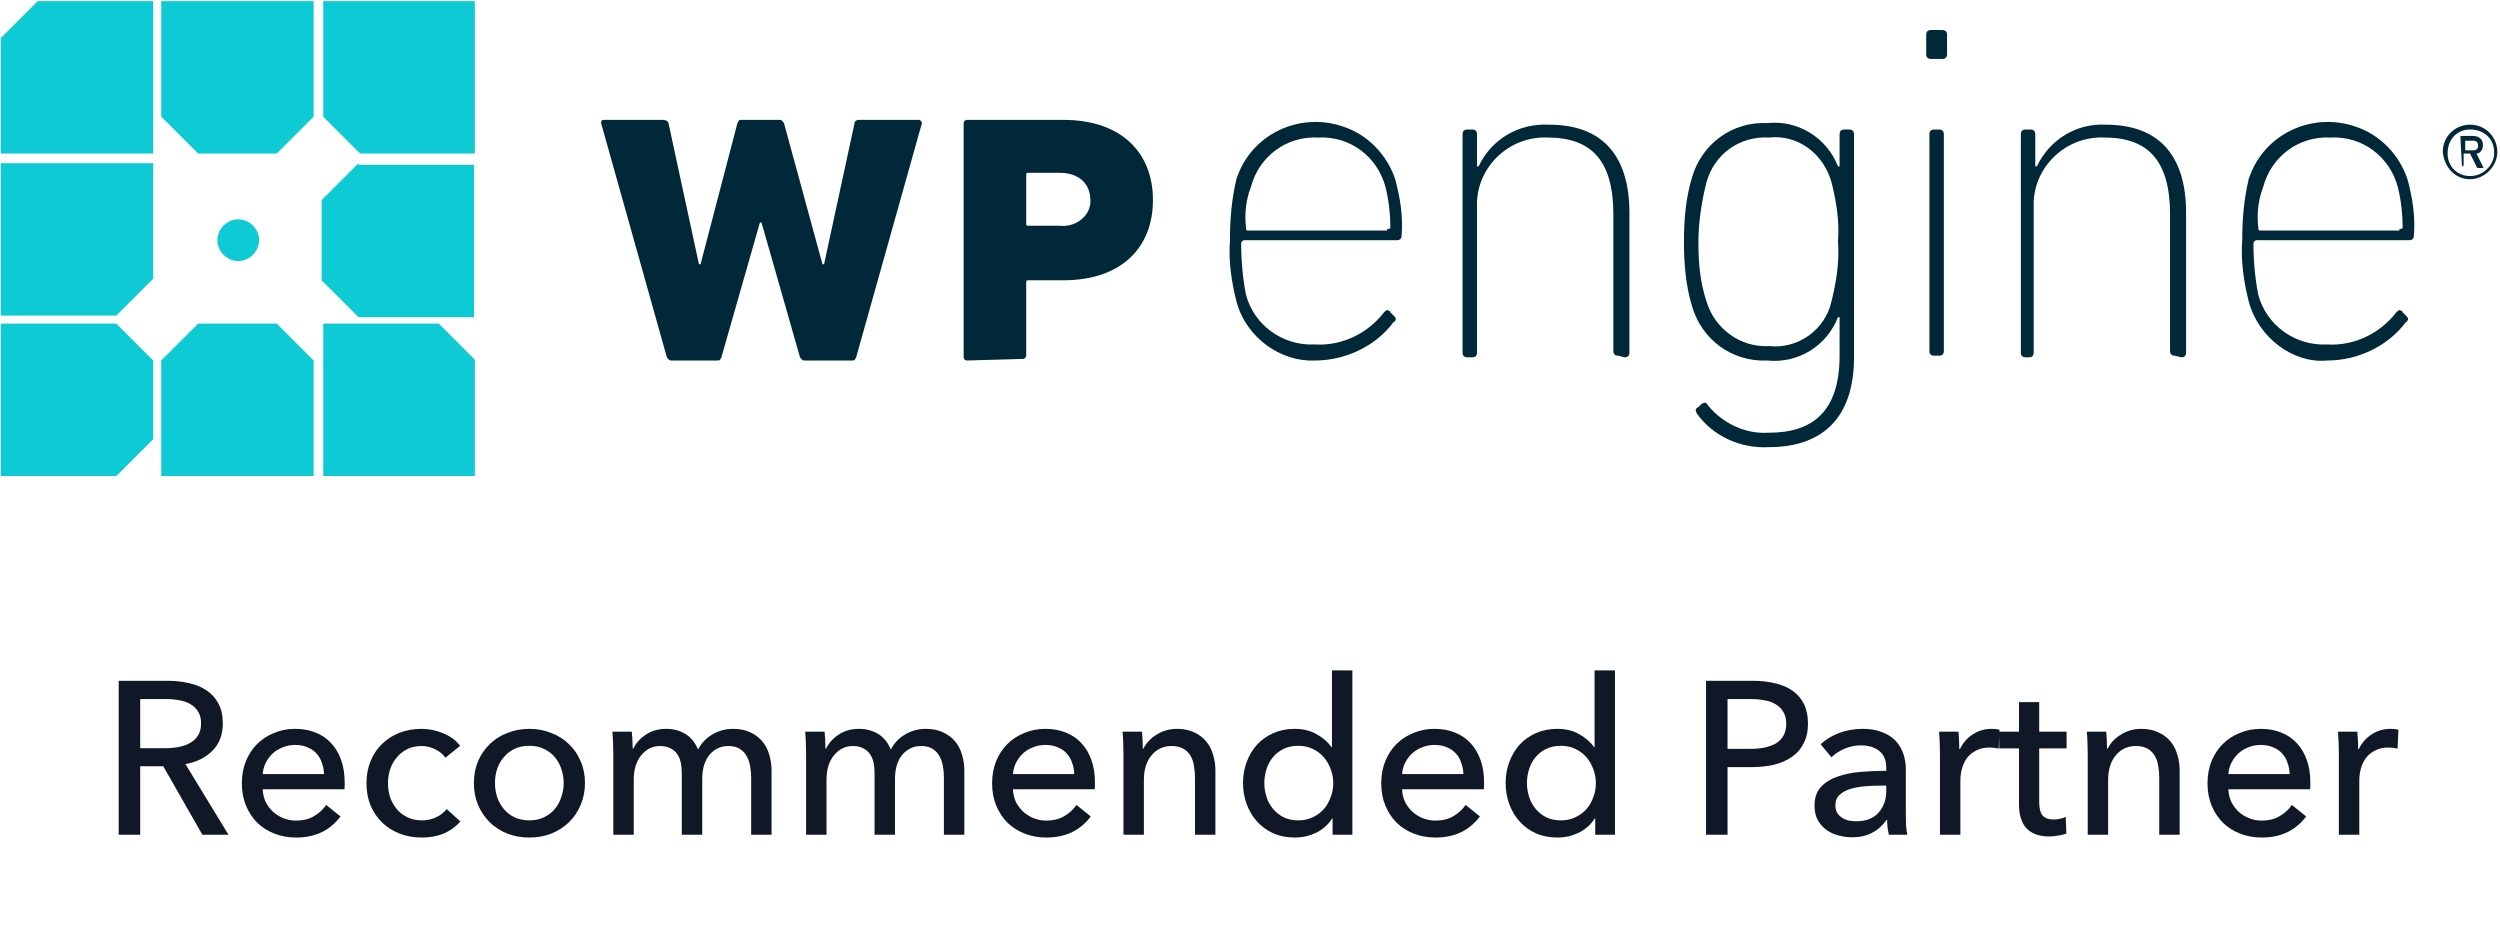
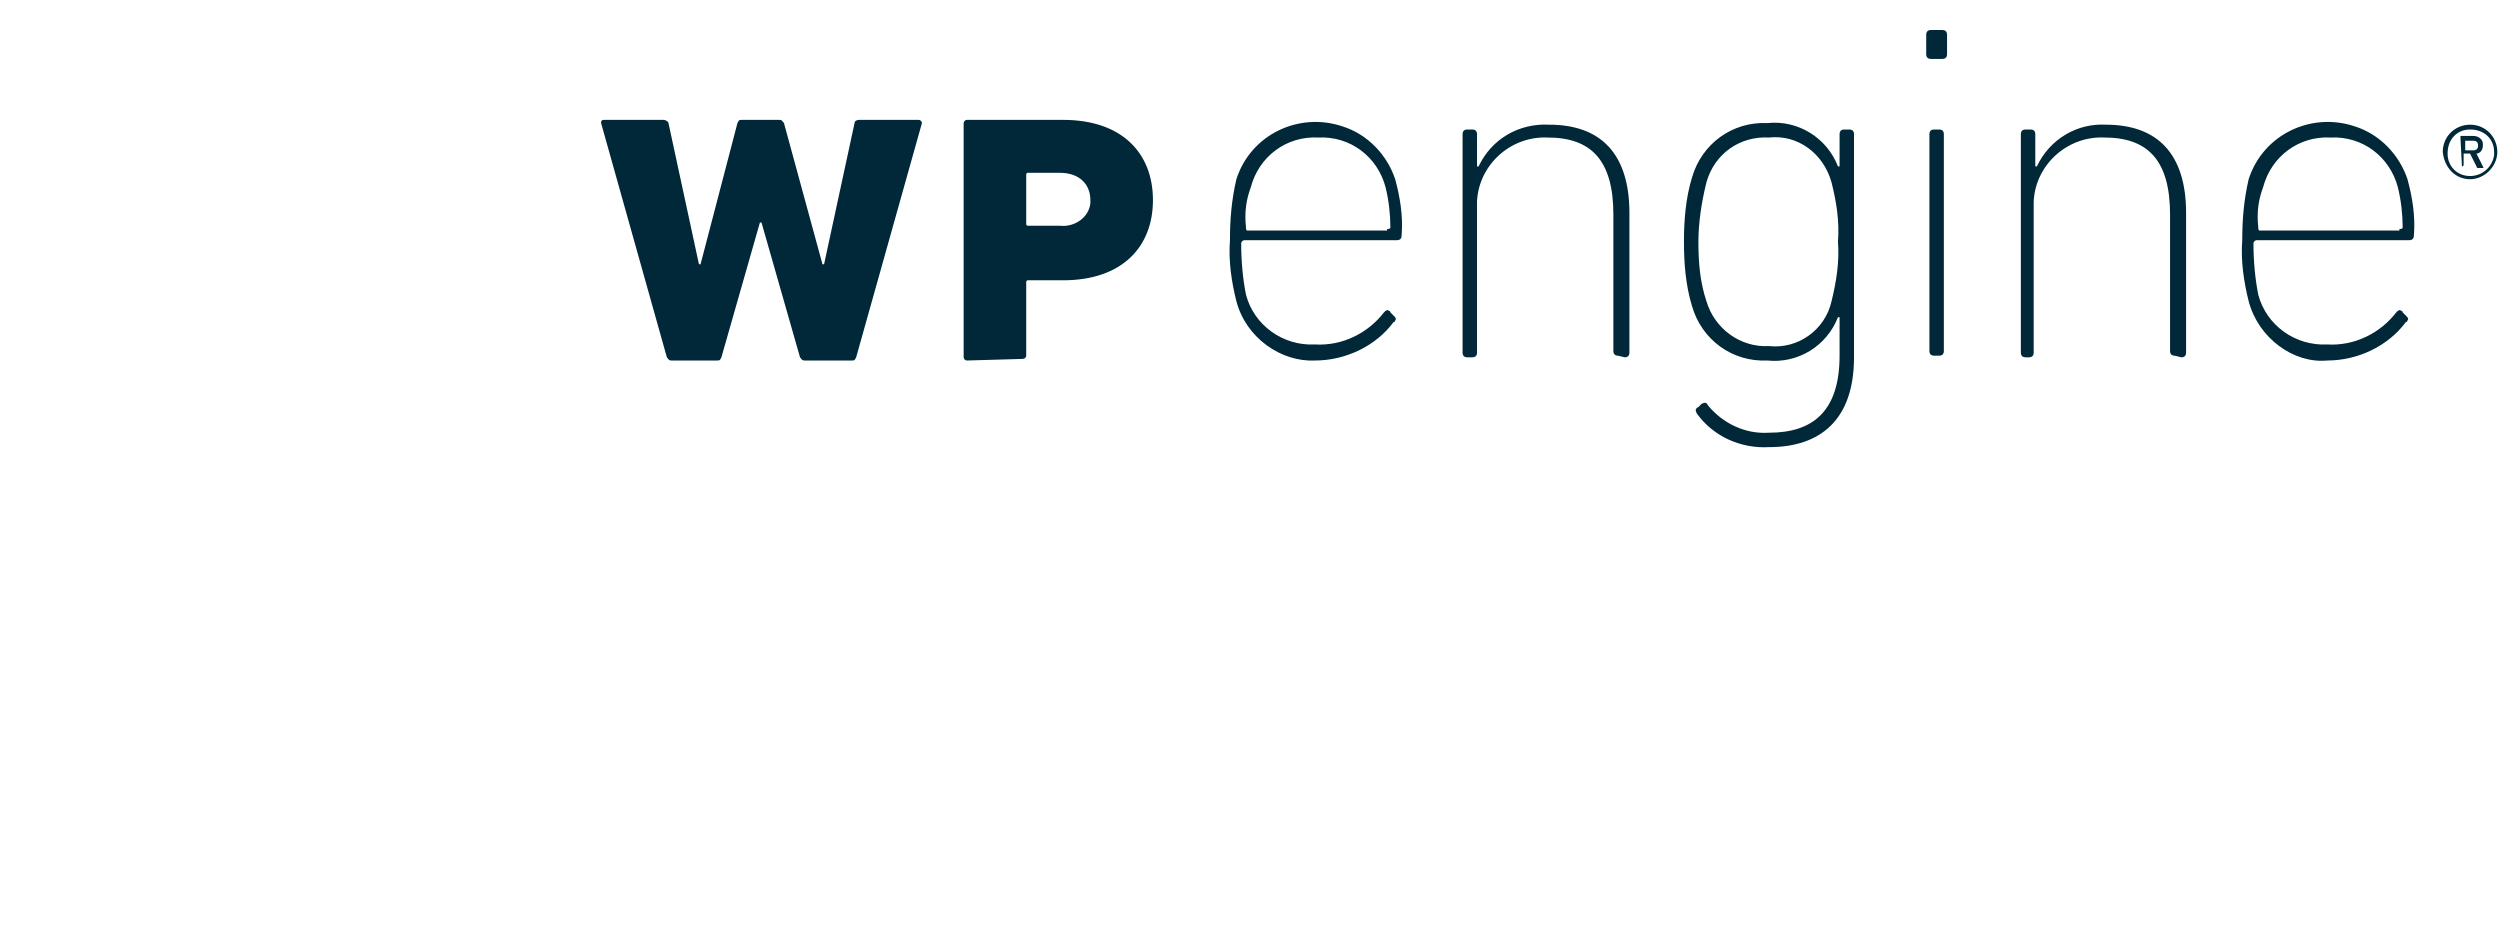
<svg xmlns="http://www.w3.org/2000/svg" width="230" height="86" viewBox="0 0 230 86" fill="none">
  <g clip-path="url(#clip0_10705_245116)">
    <path d="M14.833 43.794H28.855V33.167L25.46 29.772H18.228L14.833 33.167V43.794ZM32.987 15.013L29.593 18.408V25.787L32.987 29.182H43.614V15.161H32.987V15.013ZM28.855 0.106H14.833V10.733L18.228 14.128H25.46L28.855 10.733V0.106ZM43.761 43.794V33.167L40.367 29.772H29.74V43.794H43.761ZM3.469 0.106L0.074 3.501V14.128H14.095V0.106H3.469ZM29.74 0.106V10.733L33.135 14.128H43.761V0.106H29.74ZM21.918 24.016C20.885 24.016 19.999 23.131 19.999 22.098C19.999 21.064 20.885 20.179 21.918 20.179C22.951 20.179 23.837 21.064 23.837 22.098C23.837 23.131 22.951 24.016 21.918 24.016ZM14.095 15.013H0.074V29.034H10.701L14.095 25.64V15.013ZM14.095 33.167L10.701 29.772H0.074V43.794H10.701L14.095 40.399V33.167Z" fill="#0ECAD4" />
  </g>
  <path d="M74.044 33.167C73.749 33.167 73.749 33.019 73.601 32.872L70.059 20.474H69.911L66.369 32.872C66.222 33.167 66.222 33.167 65.926 33.167H61.794C61.499 33.167 61.499 33.019 61.351 32.872L55.3 11.323C55.3 11.176 55.3 11.028 55.595 11.028H61.056C61.203 11.028 61.499 11.176 61.499 11.323L64.303 24.311H64.451L67.845 11.323C67.993 11.028 67.993 11.028 68.288 11.028H71.683C71.978 11.028 71.978 11.176 72.125 11.323L75.668 24.311H75.815L78.619 11.323C78.619 11.176 78.767 11.028 79.062 11.028H84.523C84.671 11.028 84.818 11.176 84.818 11.323L78.767 32.872C78.619 33.167 78.619 33.167 78.324 33.167H74.044ZM88.951 33.167C88.803 33.167 88.656 33.019 88.656 32.872V11.323C88.656 11.176 88.803 11.028 88.951 11.028H97.806C103.267 11.028 106.071 14.128 106.071 18.408C106.071 22.688 103.267 25.787 97.806 25.787H94.559C94.412 25.787 94.412 25.935 94.412 25.935V32.724C94.412 32.872 94.264 33.019 94.116 33.019L88.951 33.167ZM100.315 18.408C100.315 16.932 99.282 15.899 97.511 15.899H94.559C94.412 15.899 94.412 16.046 94.412 16.046V20.622C94.412 20.769 94.559 20.769 94.559 20.769H97.511C98.839 20.917 100.168 20.031 100.315 18.703V18.408ZM113.746 27.706C113.303 25.935 113.008 24.016 113.156 22.098C113.156 20.179 113.303 18.408 113.746 16.489C115.074 12.357 119.502 10.29 123.487 11.619C125.849 12.357 127.62 14.275 128.358 16.489C128.8 18.113 129.096 19.884 128.948 21.655C128.948 21.95 128.8 22.098 128.505 22.098H114.484C114.336 22.098 114.189 22.245 114.189 22.393C114.189 24.016 114.336 25.64 114.632 27.116C115.37 29.92 118.026 31.839 120.978 31.691C123.487 31.839 125.849 30.658 127.325 28.739C127.472 28.592 127.62 28.444 127.767 28.592C127.767 28.592 127.915 28.592 127.915 28.739L128.21 29.034C128.358 29.182 128.505 29.33 128.358 29.477C128.358 29.477 128.358 29.625 128.21 29.625C126.587 31.839 123.782 33.167 120.978 33.167C117.879 33.315 114.632 31.101 113.746 27.706ZM127.62 21.064C127.767 21.064 127.915 21.064 127.915 20.917C127.915 19.736 127.767 18.408 127.472 17.227C126.734 14.423 124.225 12.504 121.273 12.652C118.321 12.504 115.812 14.423 115.074 17.227C114.632 18.408 114.484 19.589 114.632 20.917C114.632 21.064 114.632 21.212 114.779 21.212H127.62V21.064ZM148.873 32.724C148.578 32.724 148.43 32.577 148.43 32.281V19.736C148.43 14.718 146.364 12.652 142.379 12.652C138.984 12.504 136.032 15.161 135.885 18.555V32.429C135.885 32.724 135.737 32.872 135.442 32.872H134.999C134.704 32.872 134.557 32.724 134.557 32.429V12.357C134.557 12.061 134.704 11.914 134.999 11.914H135.442C135.737 11.914 135.885 12.061 135.885 12.357V15.308H136.032C137.213 12.799 139.722 11.323 142.527 11.471C147.249 11.471 149.906 14.128 149.906 19.589V32.429C149.906 32.724 149.758 32.872 149.463 32.872L148.873 32.724ZM156.105 38.038C155.957 37.742 155.957 37.595 156.253 37.447L156.548 37.152C156.843 37.004 156.99 37.004 157.138 37.3C158.466 38.923 160.533 39.956 162.747 39.809C166.732 39.809 169.241 37.89 169.241 32.724V29.182H169.093C168.06 31.839 165.403 33.462 162.599 33.167C159.352 33.315 156.548 31.248 155.662 28.149C155.072 26.23 154.924 24.164 154.924 22.245C154.924 20.326 155.072 18.26 155.662 16.341C156.548 13.242 159.352 11.176 162.599 11.323C165.403 11.028 168.06 12.652 169.093 15.308H169.241V12.357C169.241 12.061 169.388 11.914 169.683 11.914H170.126C170.421 11.914 170.569 12.061 170.569 12.357V32.872C170.569 38.628 167.47 41.137 162.747 41.137C160.09 41.285 157.581 40.104 156.105 38.038ZM168.503 27.706C168.945 25.935 169.241 24.016 169.093 22.245C169.241 20.326 168.945 18.555 168.503 16.784C167.765 14.128 165.403 12.357 162.747 12.652C160.09 12.504 157.728 14.128 156.99 16.784C156.548 18.555 156.253 20.474 156.253 22.245C156.253 24.164 156.4 25.935 156.99 27.706C157.728 30.215 160.09 31.986 162.747 31.839C165.403 32.134 167.912 30.363 168.503 27.706ZM177.653 5.42C177.358 5.42 177.211 5.272 177.211 4.977V3.206C177.211 2.911 177.358 2.763 177.653 2.763H178.686C178.982 2.763 179.129 2.911 179.129 3.206V4.977C179.129 5.272 178.982 5.42 178.686 5.42H177.653ZM177.949 32.724C177.653 32.724 177.506 32.577 177.506 32.281V12.357C177.506 12.061 177.653 11.914 177.949 11.914H178.391C178.686 11.914 178.834 12.061 178.834 12.357V32.281C178.834 32.577 178.686 32.724 178.391 32.724H177.949ZM200.087 32.724C199.792 32.724 199.645 32.577 199.645 32.281V19.736C199.645 14.718 197.578 12.652 193.593 12.652C190.199 12.504 187.247 15.161 187.099 18.555V32.429C187.099 32.724 186.952 32.872 186.656 32.872H186.361C186.066 32.872 185.918 32.724 185.918 32.429V12.357C185.918 12.061 186.066 11.914 186.361 11.914H186.804C187.099 11.914 187.247 12.061 187.247 12.357V15.308H187.394C188.575 12.799 191.084 11.323 193.741 11.471C198.464 11.471 201.12 14.128 201.12 19.589V32.429C201.12 32.724 200.973 32.872 200.678 32.872L200.087 32.724ZM206.876 27.706C206.434 25.935 206.139 24.016 206.286 22.098C206.286 20.179 206.434 18.408 206.876 16.489C208.205 12.357 212.633 10.29 216.618 11.619C218.979 12.357 220.75 14.275 221.488 16.489C221.931 18.113 222.226 19.884 222.078 21.655C222.078 21.95 221.931 22.098 221.636 22.098H207.614C207.467 22.098 207.319 22.245 207.319 22.393C207.319 24.016 207.467 25.64 207.762 27.116C208.5 29.92 211.157 31.839 214.108 31.691C216.618 31.839 218.979 30.658 220.455 28.739C220.603 28.592 220.75 28.444 220.898 28.592C220.898 28.592 221.045 28.592 221.045 28.739L221.34 29.034C221.488 29.182 221.636 29.33 221.488 29.477C221.488 29.477 221.488 29.625 221.34 29.625C219.717 31.839 216.913 33.167 214.108 33.167C211.009 33.462 207.762 31.101 206.876 27.706ZM220.75 21.064C220.898 21.064 221.045 21.064 221.045 20.917C221.045 19.736 220.898 18.408 220.603 17.227C219.865 14.423 217.356 12.504 214.404 12.652C211.452 12.504 208.943 14.423 208.205 17.227C207.762 18.408 207.614 19.589 207.762 20.917C207.762 21.064 207.762 21.212 207.91 21.212H220.75V21.064ZM224.735 13.98C224.735 12.504 225.916 11.471 227.244 11.471C228.72 11.471 229.753 12.652 229.753 13.98C229.753 15.308 228.572 16.489 227.244 16.489C225.916 16.489 224.883 15.456 224.735 13.98ZM229.458 13.98C229.458 12.799 228.572 11.914 227.244 11.914C226.063 11.914 225.178 12.799 225.178 14.128C225.178 15.308 226.063 16.194 227.244 16.194C228.425 16.194 229.31 15.308 229.458 14.275V13.98ZM226.506 15.456C226.359 15.456 226.359 15.456 226.506 15.456L226.359 12.652C226.359 12.504 226.359 12.504 226.506 12.504H227.539C227.982 12.504 228.425 12.799 228.425 13.242V13.39C228.425 13.832 228.13 14.128 227.835 14.128L228.425 15.308C228.572 15.456 228.425 15.456 228.277 15.456H227.982C227.835 15.456 227.835 15.308 227.835 15.308L227.244 14.128H226.654V15.161C226.654 15.161 226.654 15.308 226.506 15.308V15.456ZM227.982 13.39C227.982 13.095 227.835 12.947 227.539 12.947H226.801V13.832H227.539C227.835 13.832 227.982 13.685 227.982 13.39Z" fill="#002838" />
-   <path d="M12.899 76.794H10.919V62.634H15.459C16.139 62.634 16.786 62.707 17.399 62.854C18.013 62.987 18.546 63.207 18.999 63.514C19.466 63.82 19.833 64.227 20.099 64.734C20.366 65.227 20.499 65.834 20.499 66.554C20.499 67.594 20.179 68.434 19.539 69.074C18.899 69.714 18.073 70.12 17.059 70.294L21.019 76.794H18.619L15.019 70.494H12.899V76.794ZM12.899 68.834H15.179C15.646 68.834 16.079 68.794 16.479 68.714C16.879 68.634 17.226 68.507 17.519 68.334C17.826 68.147 18.066 67.914 18.239 67.634C18.413 67.34 18.499 66.98 18.499 66.554C18.499 66.127 18.413 65.774 18.239 65.494C18.066 65.2 17.833 64.967 17.539 64.794C17.259 64.62 16.926 64.5 16.539 64.434C16.153 64.354 15.746 64.314 15.319 64.314H12.899V68.834ZM29.81 71.214C29.797 70.84 29.73 70.494 29.61 70.174C29.503 69.84 29.337 69.554 29.11 69.314C28.897 69.074 28.623 68.887 28.29 68.754C27.97 68.607 27.59 68.534 27.15 68.534C26.75 68.534 26.37 68.607 26.01 68.754C25.663 68.887 25.357 69.074 25.09 69.314C24.837 69.554 24.623 69.84 24.45 70.174C24.29 70.494 24.197 70.84 24.17 71.214H29.81ZM31.71 71.974C31.71 72.08 31.71 72.187 31.71 72.294C31.71 72.4 31.703 72.507 31.69 72.614H24.17C24.183 73.014 24.27 73.394 24.43 73.754C24.603 74.1 24.83 74.407 25.11 74.674C25.39 74.927 25.71 75.127 26.07 75.274C26.443 75.42 26.837 75.494 27.25 75.494C27.89 75.494 28.443 75.354 28.91 75.074C29.377 74.794 29.743 74.454 30.01 74.054L31.33 75.114C30.823 75.78 30.223 76.274 29.53 76.594C28.85 76.9 28.09 77.054 27.25 77.054C26.53 77.054 25.863 76.934 25.25 76.694C24.637 76.454 24.11 76.12 23.67 75.694C23.23 75.254 22.883 74.727 22.63 74.114C22.377 73.5 22.25 72.82 22.25 72.074C22.25 71.34 22.37 70.667 22.61 70.054C22.863 69.427 23.21 68.894 23.65 68.454C24.09 68.014 24.61 67.674 25.21 67.434C25.81 67.18 26.457 67.054 27.15 67.054C27.843 67.054 28.47 67.167 29.03 67.394C29.603 67.62 30.083 67.947 30.47 68.374C30.87 68.8 31.177 69.32 31.39 69.934C31.603 70.534 31.71 71.214 31.71 71.974ZM40.975 69.714C40.775 69.407 40.475 69.154 40.075 68.954C39.675 68.74 39.248 68.634 38.795 68.634C38.301 68.634 37.861 68.727 37.475 68.914C37.102 69.1 36.782 69.354 36.515 69.674C36.248 69.98 36.041 70.34 35.895 70.754C35.761 71.167 35.695 71.6 35.695 72.054C35.695 72.507 35.761 72.94 35.895 73.354C36.041 73.767 36.248 74.134 36.515 74.454C36.782 74.76 37.108 75.007 37.495 75.194C37.882 75.38 38.322 75.474 38.815 75.474C39.295 75.474 39.728 75.38 40.115 75.194C40.515 75.007 40.842 74.754 41.095 74.434L42.355 75.574C41.955 76.04 41.455 76.407 40.855 76.674C40.255 76.927 39.575 77.054 38.815 77.054C38.081 77.054 37.401 76.934 36.775 76.694C36.161 76.454 35.628 76.12 35.175 75.694C34.721 75.254 34.361 74.727 34.095 74.114C33.842 73.5 33.715 72.814 33.715 72.054C33.715 71.307 33.842 70.627 34.095 70.014C34.348 69.4 34.702 68.874 35.155 68.434C35.608 67.994 36.142 67.654 36.755 67.414C37.382 67.174 38.055 67.054 38.775 67.054C39.441 67.054 40.102 67.187 40.755 67.454C41.422 67.72 41.948 68.107 42.335 68.614L40.975 69.714ZM53.818 72.034C53.818 72.767 53.684 73.44 53.418 74.054C53.164 74.667 52.804 75.2 52.338 75.654C51.884 76.094 51.344 76.44 50.718 76.694C50.091 76.934 49.418 77.054 48.698 77.054C47.978 77.054 47.304 76.934 46.678 76.694C46.051 76.44 45.511 76.094 45.058 75.654C44.604 75.2 44.244 74.667 43.978 74.054C43.724 73.44 43.598 72.767 43.598 72.034C43.598 71.3 43.724 70.634 43.978 70.034C44.244 69.42 44.604 68.894 45.058 68.454C45.511 68.014 46.051 67.674 46.678 67.434C47.304 67.18 47.978 67.054 48.698 67.054C49.418 67.054 50.091 67.18 50.718 67.434C51.344 67.674 51.884 68.014 52.338 68.454C52.804 68.894 53.164 69.42 53.418 70.034C53.684 70.634 53.818 71.3 53.818 72.034ZM51.858 72.034C51.858 71.58 51.784 71.147 51.638 70.734C51.504 70.32 51.304 69.96 51.038 69.654C50.771 69.334 50.438 69.08 50.038 68.894C49.651 68.707 49.204 68.614 48.698 68.614C48.191 68.614 47.738 68.707 47.338 68.894C46.951 69.08 46.624 69.334 46.358 69.654C46.091 69.96 45.884 70.32 45.738 70.734C45.604 71.147 45.538 71.58 45.538 72.034C45.538 72.487 45.604 72.92 45.738 73.334C45.884 73.747 46.091 74.114 46.358 74.434C46.624 74.754 46.951 75.007 47.338 75.194C47.738 75.38 48.191 75.474 48.698 75.474C49.204 75.474 49.651 75.38 50.038 75.194C50.438 75.007 50.771 74.754 51.038 74.434C51.304 74.114 51.504 73.747 51.638 73.334C51.784 72.92 51.858 72.487 51.858 72.034ZM58.265 68.874C58.505 68.367 58.885 67.94 59.405 67.594C59.938 67.234 60.565 67.054 61.285 67.054C61.925 67.054 62.498 67.2 63.005 67.494C63.525 67.787 63.931 68.274 64.225 68.954C64.545 68.34 64.991 67.874 65.565 67.554C66.138 67.22 66.765 67.054 67.445 67.054C68.058 67.054 68.585 67.16 69.025 67.374C69.465 67.574 69.831 67.847 70.125 68.194C70.418 68.54 70.631 68.947 70.765 69.414C70.911 69.88 70.985 70.38 70.985 70.914V76.794H69.105V71.534C69.105 71.147 69.071 70.78 69.005 70.434C68.938 70.087 68.825 69.78 68.665 69.514C68.505 69.247 68.291 69.034 68.025 68.874C67.758 68.714 67.418 68.634 67.005 68.634C66.578 68.634 66.211 68.727 65.905 68.914C65.598 69.087 65.345 69.32 65.145 69.614C64.958 69.894 64.818 70.214 64.725 70.574C64.645 70.934 64.605 71.3 64.605 71.674V76.794H62.725V71.154C62.725 70.78 62.691 70.44 62.625 70.134C62.558 69.827 62.445 69.567 62.285 69.354C62.125 69.127 61.918 68.954 61.665 68.834C61.411 68.7 61.098 68.634 60.725 68.634C60.031 68.634 59.451 68.92 58.985 69.494C58.531 70.054 58.305 70.807 58.305 71.754V76.794H56.425V69.354C56.425 69.1 56.418 68.774 56.405 68.374C56.391 67.974 56.371 67.62 56.345 67.314H58.125C58.151 67.554 58.171 67.827 58.185 68.134C58.198 68.427 58.205 68.674 58.205 68.874H58.265ZM75.999 68.874C76.239 68.367 76.619 67.94 77.139 67.594C77.672 67.234 78.299 67.054 79.019 67.054C79.659 67.054 80.232 67.2 80.739 67.494C81.259 67.787 81.666 68.274 81.959 68.954C82.279 68.34 82.726 67.874 83.299 67.554C83.872 67.22 84.499 67.054 85.179 67.054C85.792 67.054 86.319 67.16 86.759 67.374C87.199 67.574 87.566 67.847 87.859 68.194C88.152 68.54 88.366 68.947 88.499 69.414C88.646 69.88 88.719 70.38 88.719 70.914V76.794H86.839V71.534C86.839 71.147 86.806 70.78 86.739 70.434C86.672 70.087 86.559 69.78 86.399 69.514C86.239 69.247 86.026 69.034 85.759 68.874C85.492 68.714 85.152 68.634 84.739 68.634C84.312 68.634 83.946 68.727 83.639 68.914C83.332 69.087 83.079 69.32 82.879 69.614C82.692 69.894 82.552 70.214 82.459 70.574C82.379 70.934 82.339 71.3 82.339 71.674V76.794H80.459V71.154C80.459 70.78 80.426 70.44 80.359 70.134C80.292 69.827 80.179 69.567 80.019 69.354C79.859 69.127 79.652 68.954 79.399 68.834C79.146 68.7 78.832 68.634 78.459 68.634C77.766 68.634 77.186 68.92 76.719 69.494C76.266 70.054 76.039 70.807 76.039 71.754V76.794H74.159V69.354C74.159 69.1 74.152 68.774 74.139 68.374C74.126 67.974 74.106 67.62 74.079 67.314H75.859C75.886 67.554 75.906 67.827 75.919 68.134C75.932 68.427 75.939 68.674 75.939 68.874H75.999ZM98.833 71.214C98.82 70.84 98.753 70.494 98.633 70.174C98.527 69.84 98.36 69.554 98.133 69.314C97.92 69.074 97.647 68.887 97.313 68.754C96.993 68.607 96.613 68.534 96.173 68.534C95.773 68.534 95.393 68.607 95.033 68.754C94.687 68.887 94.38 69.074 94.113 69.314C93.86 69.554 93.647 69.84 93.473 70.174C93.313 70.494 93.22 70.84 93.193 71.214H98.833ZM100.733 71.974C100.733 72.08 100.733 72.187 100.733 72.294C100.733 72.4 100.727 72.507 100.713 72.614H93.193C93.207 73.014 93.293 73.394 93.453 73.754C93.627 74.1 93.853 74.407 94.133 74.674C94.413 74.927 94.733 75.127 95.093 75.274C95.467 75.42 95.86 75.494 96.273 75.494C96.913 75.494 97.467 75.354 97.933 75.074C98.4 74.794 98.767 74.454 99.033 74.054L100.353 75.114C99.847 75.78 99.247 76.274 98.553 76.594C97.873 76.9 97.113 77.054 96.273 77.054C95.553 77.054 94.887 76.934 94.273 76.694C93.66 76.454 93.133 76.12 92.693 75.694C92.253 75.254 91.907 74.727 91.653 74.114C91.4 73.5 91.273 72.82 91.273 72.074C91.273 71.34 91.393 70.667 91.633 70.054C91.887 69.427 92.233 68.894 92.673 68.454C93.113 68.014 93.633 67.674 94.233 67.434C94.833 67.18 95.48 67.054 96.173 67.054C96.867 67.054 97.493 67.167 98.053 67.394C98.627 67.62 99.107 67.947 99.493 68.374C99.893 68.8 100.2 69.32 100.413 69.934C100.627 70.534 100.733 71.214 100.733 71.974ZM105.058 67.314C105.085 67.554 105.105 67.827 105.118 68.134C105.132 68.427 105.138 68.674 105.138 68.874H105.198C105.318 68.62 105.478 68.387 105.678 68.174C105.892 67.947 106.132 67.754 106.398 67.594C106.665 67.42 106.958 67.287 107.278 67.194C107.598 67.1 107.932 67.054 108.278 67.054C108.892 67.054 109.418 67.16 109.858 67.374C110.298 67.574 110.665 67.847 110.958 68.194C111.252 68.54 111.465 68.947 111.598 69.414C111.745 69.88 111.818 70.38 111.818 70.914V76.794H109.938V71.534C109.938 71.147 109.905 70.78 109.838 70.434C109.785 70.087 109.678 69.78 109.518 69.514C109.358 69.247 109.138 69.034 108.858 68.874C108.578 68.714 108.218 68.634 107.778 68.634C107.032 68.634 106.418 68.92 105.938 69.494C105.472 70.054 105.238 70.807 105.238 71.754V76.794H103.358V69.354C103.358 69.1 103.352 68.774 103.338 68.374C103.325 67.974 103.305 67.62 103.278 67.314H105.058ZM122.559 75.294C122.199 75.867 121.706 76.307 121.079 76.614C120.466 76.907 119.819 77.054 119.139 77.054C118.406 77.054 117.746 76.927 117.159 76.674C116.572 76.407 116.072 76.047 115.659 75.594C115.246 75.14 114.926 74.607 114.699 73.994C114.472 73.38 114.359 72.727 114.359 72.034C114.359 71.34 114.472 70.694 114.699 70.094C114.926 69.48 115.246 68.947 115.659 68.494C116.086 68.04 116.592 67.687 117.179 67.434C117.766 67.18 118.412 67.054 119.119 67.054C119.892 67.054 120.566 67.22 121.139 67.554C121.712 67.874 122.166 68.267 122.499 68.734H122.539V61.674H124.419V76.794H122.599V75.294H122.559ZM116.319 72.034C116.319 72.474 116.386 72.9 116.519 73.314C116.652 73.727 116.852 74.094 117.119 74.414C117.386 74.734 117.712 74.994 118.099 75.194C118.486 75.38 118.939 75.474 119.459 75.474C119.939 75.474 120.372 75.38 120.759 75.194C121.159 75.007 121.499 74.76 121.779 74.454C122.059 74.134 122.272 73.767 122.419 73.354C122.579 72.94 122.659 72.507 122.659 72.054C122.659 71.6 122.579 71.167 122.419 70.754C122.272 70.34 122.059 69.974 121.779 69.654C121.499 69.334 121.159 69.08 120.759 68.894C120.372 68.707 119.939 68.614 119.459 68.614C118.939 68.614 118.486 68.707 118.099 68.894C117.712 69.08 117.386 69.334 117.119 69.654C116.852 69.974 116.652 70.34 116.519 70.754C116.386 71.167 116.319 71.594 116.319 72.034ZM134.634 71.214C134.621 70.84 134.554 70.494 134.434 70.174C134.328 69.84 134.161 69.554 133.934 69.314C133.721 69.074 133.448 68.887 133.114 68.754C132.794 68.607 132.414 68.534 131.974 68.534C131.574 68.534 131.194 68.607 130.834 68.754C130.488 68.887 130.181 69.074 129.914 69.314C129.661 69.554 129.448 69.84 129.274 70.174C129.114 70.494 129.021 70.84 128.994 71.214H134.634ZM136.534 71.974C136.534 72.08 136.534 72.187 136.534 72.294C136.534 72.4 136.528 72.507 136.514 72.614H128.994C129.008 73.014 129.094 73.394 129.254 73.754C129.428 74.1 129.654 74.407 129.934 74.674C130.214 74.927 130.534 75.127 130.894 75.274C131.268 75.42 131.661 75.494 132.074 75.494C132.714 75.494 133.268 75.354 133.734 75.074C134.201 74.794 134.568 74.454 134.834 74.054L136.154 75.114C135.648 75.78 135.048 76.274 134.354 76.594C133.674 76.9 132.914 77.054 132.074 77.054C131.354 77.054 130.688 76.934 130.074 76.694C129.461 76.454 128.934 76.12 128.494 75.694C128.054 75.254 127.708 74.727 127.454 74.114C127.201 73.5 127.074 72.82 127.074 72.074C127.074 71.34 127.194 70.667 127.434 70.054C127.688 69.427 128.034 68.894 128.474 68.454C128.914 68.014 129.434 67.674 130.034 67.434C130.634 67.18 131.281 67.054 131.974 67.054C132.668 67.054 133.294 67.167 133.854 67.394C134.428 67.62 134.908 67.947 135.294 68.374C135.694 68.8 136.001 69.32 136.214 69.934C136.428 70.534 136.534 71.214 136.534 71.974ZM146.719 75.294C146.359 75.867 145.866 76.307 145.239 76.614C144.626 76.907 143.979 77.054 143.299 77.054C142.566 77.054 141.906 76.927 141.319 76.674C140.732 76.407 140.232 76.047 139.819 75.594C139.406 75.14 139.086 74.607 138.859 73.994C138.632 73.38 138.519 72.727 138.519 72.034C138.519 71.34 138.632 70.694 138.859 70.094C139.086 69.48 139.406 68.947 139.819 68.494C140.246 68.04 140.752 67.687 141.339 67.434C141.926 67.18 142.572 67.054 143.279 67.054C144.052 67.054 144.726 67.22 145.299 67.554C145.872 67.874 146.326 68.267 146.659 68.734H146.699V61.674H148.579V76.794H146.759V75.294H146.719ZM140.479 72.034C140.479 72.474 140.546 72.9 140.679 73.314C140.812 73.727 141.012 74.094 141.279 74.414C141.546 74.734 141.872 74.994 142.259 75.194C142.646 75.38 143.099 75.474 143.619 75.474C144.099 75.474 144.532 75.38 144.919 75.194C145.319 75.007 145.659 74.76 145.939 74.454C146.219 74.134 146.432 73.767 146.579 73.354C146.739 72.94 146.819 72.507 146.819 72.054C146.819 71.6 146.739 71.167 146.579 70.754C146.432 70.34 146.219 69.974 145.939 69.654C145.659 69.334 145.319 69.08 144.919 68.894C144.532 68.707 144.099 68.614 143.619 68.614C143.099 68.614 142.646 68.707 142.259 68.894C141.872 69.08 141.546 69.334 141.279 69.654C141.012 69.974 140.812 70.34 140.679 70.754C140.546 71.167 140.479 71.594 140.479 72.034ZM156.954 62.634H161.274C162.034 62.634 162.728 62.714 163.354 62.874C163.981 63.02 164.514 63.254 164.954 63.574C165.394 63.894 165.734 64.3 165.974 64.794C166.214 65.287 166.334 65.88 166.334 66.574C166.334 67.28 166.201 67.887 165.934 68.394C165.681 68.9 165.321 69.314 164.854 69.634C164.401 69.954 163.854 70.194 163.214 70.354C162.588 70.5 161.908 70.574 161.174 70.574H158.934V76.794H156.954V62.634ZM158.934 68.894H161.034C161.514 68.894 161.954 68.854 162.354 68.774C162.768 68.68 163.121 68.547 163.414 68.374C163.708 68.187 163.934 67.947 164.094 67.654C164.254 67.36 164.334 67 164.334 66.574C164.334 66.147 164.248 65.794 164.074 65.514C163.914 65.22 163.688 64.987 163.394 64.814C163.114 64.627 162.774 64.5 162.374 64.434C161.974 64.354 161.541 64.314 161.074 64.314H158.934V68.894ZM173.536 70.654C173.536 69.947 173.322 69.427 172.896 69.094C172.469 68.747 171.902 68.574 171.196 68.574C170.662 68.574 170.156 68.68 169.676 68.894C169.209 69.094 168.816 69.354 168.496 69.674L167.496 68.474C167.962 68.034 168.529 67.687 169.196 67.434C169.876 67.18 170.602 67.054 171.376 67.054C172.056 67.054 172.642 67.154 173.136 67.354C173.642 67.54 174.056 67.8 174.376 68.134C174.696 68.467 174.936 68.86 175.096 69.314C175.256 69.767 175.336 70.254 175.336 70.774V74.914C175.336 75.234 175.342 75.574 175.356 75.934C175.382 76.28 175.422 76.567 175.476 76.794H173.776C173.669 76.34 173.616 75.887 173.616 75.434H173.556C173.209 75.94 172.769 76.334 172.236 76.614C171.716 76.894 171.096 77.034 170.376 77.034C170.002 77.034 169.609 76.98 169.196 76.874C168.796 76.78 168.429 76.62 168.096 76.394C167.762 76.167 167.482 75.867 167.256 75.494C167.042 75.12 166.936 74.66 166.936 74.114C166.936 73.394 167.129 72.827 167.516 72.414C167.902 71.987 168.409 71.667 169.036 71.454C169.662 71.227 170.369 71.08 171.156 71.014C171.942 70.947 172.736 70.914 173.536 70.914V70.654ZM173.076 72.274C172.609 72.274 172.122 72.294 171.616 72.334C171.122 72.374 170.669 72.454 170.256 72.574C169.856 72.694 169.522 72.874 169.256 73.114C168.989 73.354 168.856 73.674 168.856 74.074C168.856 74.354 168.909 74.587 169.016 74.774C169.136 74.96 169.289 75.114 169.476 75.234C169.662 75.354 169.869 75.44 170.096 75.494C170.322 75.534 170.556 75.554 170.796 75.554C171.676 75.554 172.349 75.294 172.816 74.774C173.296 74.24 173.536 73.574 173.536 72.774V72.274H173.076ZM178.475 69.354C178.475 69.1 178.469 68.774 178.455 68.374C178.442 67.974 178.422 67.62 178.395 67.314H180.175C180.202 67.554 180.222 67.834 180.235 68.154C180.249 68.46 180.255 68.714 180.255 68.914H180.315C180.582 68.354 180.969 67.907 181.475 67.574C181.995 67.227 182.575 67.054 183.215 67.054C183.509 67.054 183.755 67.08 183.955 67.134L183.875 68.874C183.609 68.807 183.322 68.774 183.015 68.774C182.562 68.774 182.169 68.86 181.835 69.034C181.502 69.194 181.222 69.414 180.995 69.694C180.782 69.974 180.622 70.3 180.515 70.674C180.409 71.034 180.355 71.414 180.355 71.814V76.794H178.475V69.354ZM190.127 68.854H187.607V73.794C187.607 74.367 187.714 74.78 187.927 75.034C188.141 75.274 188.481 75.394 188.947 75.394C189.121 75.394 189.307 75.374 189.507 75.334C189.707 75.294 189.887 75.234 190.047 75.154L190.107 76.694C189.881 76.774 189.627 76.834 189.347 76.874C189.081 76.927 188.801 76.954 188.507 76.954C187.614 76.954 186.927 76.707 186.447 76.214C185.981 75.72 185.747 74.98 185.747 73.994V68.854H183.927V67.314H185.747V64.594H187.607V67.314H190.127V68.854ZM193.769 67.314C193.796 67.554 193.816 67.827 193.829 68.134C193.843 68.427 193.849 68.674 193.849 68.874H193.909C194.029 68.62 194.189 68.387 194.389 68.174C194.603 67.947 194.843 67.754 195.109 67.594C195.376 67.42 195.669 67.287 195.989 67.194C196.309 67.1 196.643 67.054 196.989 67.054C197.603 67.054 198.129 67.16 198.569 67.374C199.009 67.574 199.376 67.847 199.669 68.194C199.963 68.54 200.176 68.947 200.309 69.414C200.456 69.88 200.529 70.38 200.529 70.914V76.794H198.649V71.534C198.649 71.147 198.616 70.78 198.549 70.434C198.496 70.087 198.389 69.78 198.229 69.514C198.069 69.247 197.849 69.034 197.569 68.874C197.289 68.714 196.929 68.634 196.489 68.634C195.743 68.634 195.129 68.92 194.649 69.494C194.183 70.054 193.949 70.807 193.949 71.754V76.794H192.069V69.354C192.069 69.1 192.063 68.774 192.049 68.374C192.036 67.974 192.016 67.62 191.989 67.314H193.769ZM210.65 71.214C210.637 70.84 210.57 70.494 210.45 70.174C210.343 69.84 210.177 69.554 209.95 69.314C209.737 69.074 209.463 68.887 209.13 68.754C208.81 68.607 208.43 68.534 207.99 68.534C207.59 68.534 207.21 68.607 206.85 68.754C206.503 68.887 206.197 69.074 205.93 69.314C205.677 69.554 205.463 69.84 205.29 70.174C205.13 70.494 205.037 70.84 205.01 71.214H210.65ZM212.55 71.974C212.55 72.08 212.55 72.187 212.55 72.294C212.55 72.4 212.543 72.507 212.53 72.614H205.01C205.023 73.014 205.11 73.394 205.27 73.754C205.443 74.1 205.67 74.407 205.95 74.674C206.23 74.927 206.55 75.127 206.91 75.274C207.283 75.42 207.677 75.494 208.09 75.494C208.73 75.494 209.283 75.354 209.75 75.074C210.217 74.794 210.583 74.454 210.85 74.054L212.17 75.114C211.663 75.78 211.063 76.274 210.37 76.594C209.69 76.9 208.93 77.054 208.09 77.054C207.37 77.054 206.703 76.934 206.09 76.694C205.477 76.454 204.95 76.12 204.51 75.694C204.07 75.254 203.723 74.727 203.47 74.114C203.217 73.5 203.09 72.82 203.09 72.074C203.09 71.34 203.21 70.667 203.45 70.054C203.703 69.427 204.05 68.894 204.49 68.454C204.93 68.014 205.45 67.674 206.05 67.434C206.65 67.18 207.297 67.054 207.99 67.054C208.683 67.054 209.31 67.167 209.87 67.394C210.443 67.62 210.923 67.947 211.31 68.374C211.71 68.8 212.017 69.32 212.23 69.934C212.443 70.534 212.55 71.214 212.55 71.974ZM215.175 69.354C215.175 69.1 215.168 68.774 215.155 68.374C215.141 67.974 215.121 67.62 215.095 67.314H216.875C216.901 67.554 216.921 67.834 216.935 68.154C216.948 68.46 216.955 68.714 216.955 68.914H217.015C217.281 68.354 217.668 67.907 218.175 67.574C218.695 67.227 219.275 67.054 219.915 67.054C220.208 67.054 220.455 67.08 220.655 67.134L220.575 68.874C220.308 68.807 220.021 68.774 219.715 68.774C219.261 68.774 218.868 68.86 218.535 69.034C218.201 69.194 217.921 69.414 217.695 69.694C217.481 69.974 217.321 70.3 217.215 70.674C217.108 71.034 217.055 71.414 217.055 71.814V76.794H215.175V69.354Z" fill="#101828" />
  <defs>
    <clipPath id="clip0_10705_245116">
-       <rect width="43.687" height="43.687" fill="white" transform="translate(0 0.106)" />
-     </clipPath>
+       </clipPath>
  </defs>
</svg>